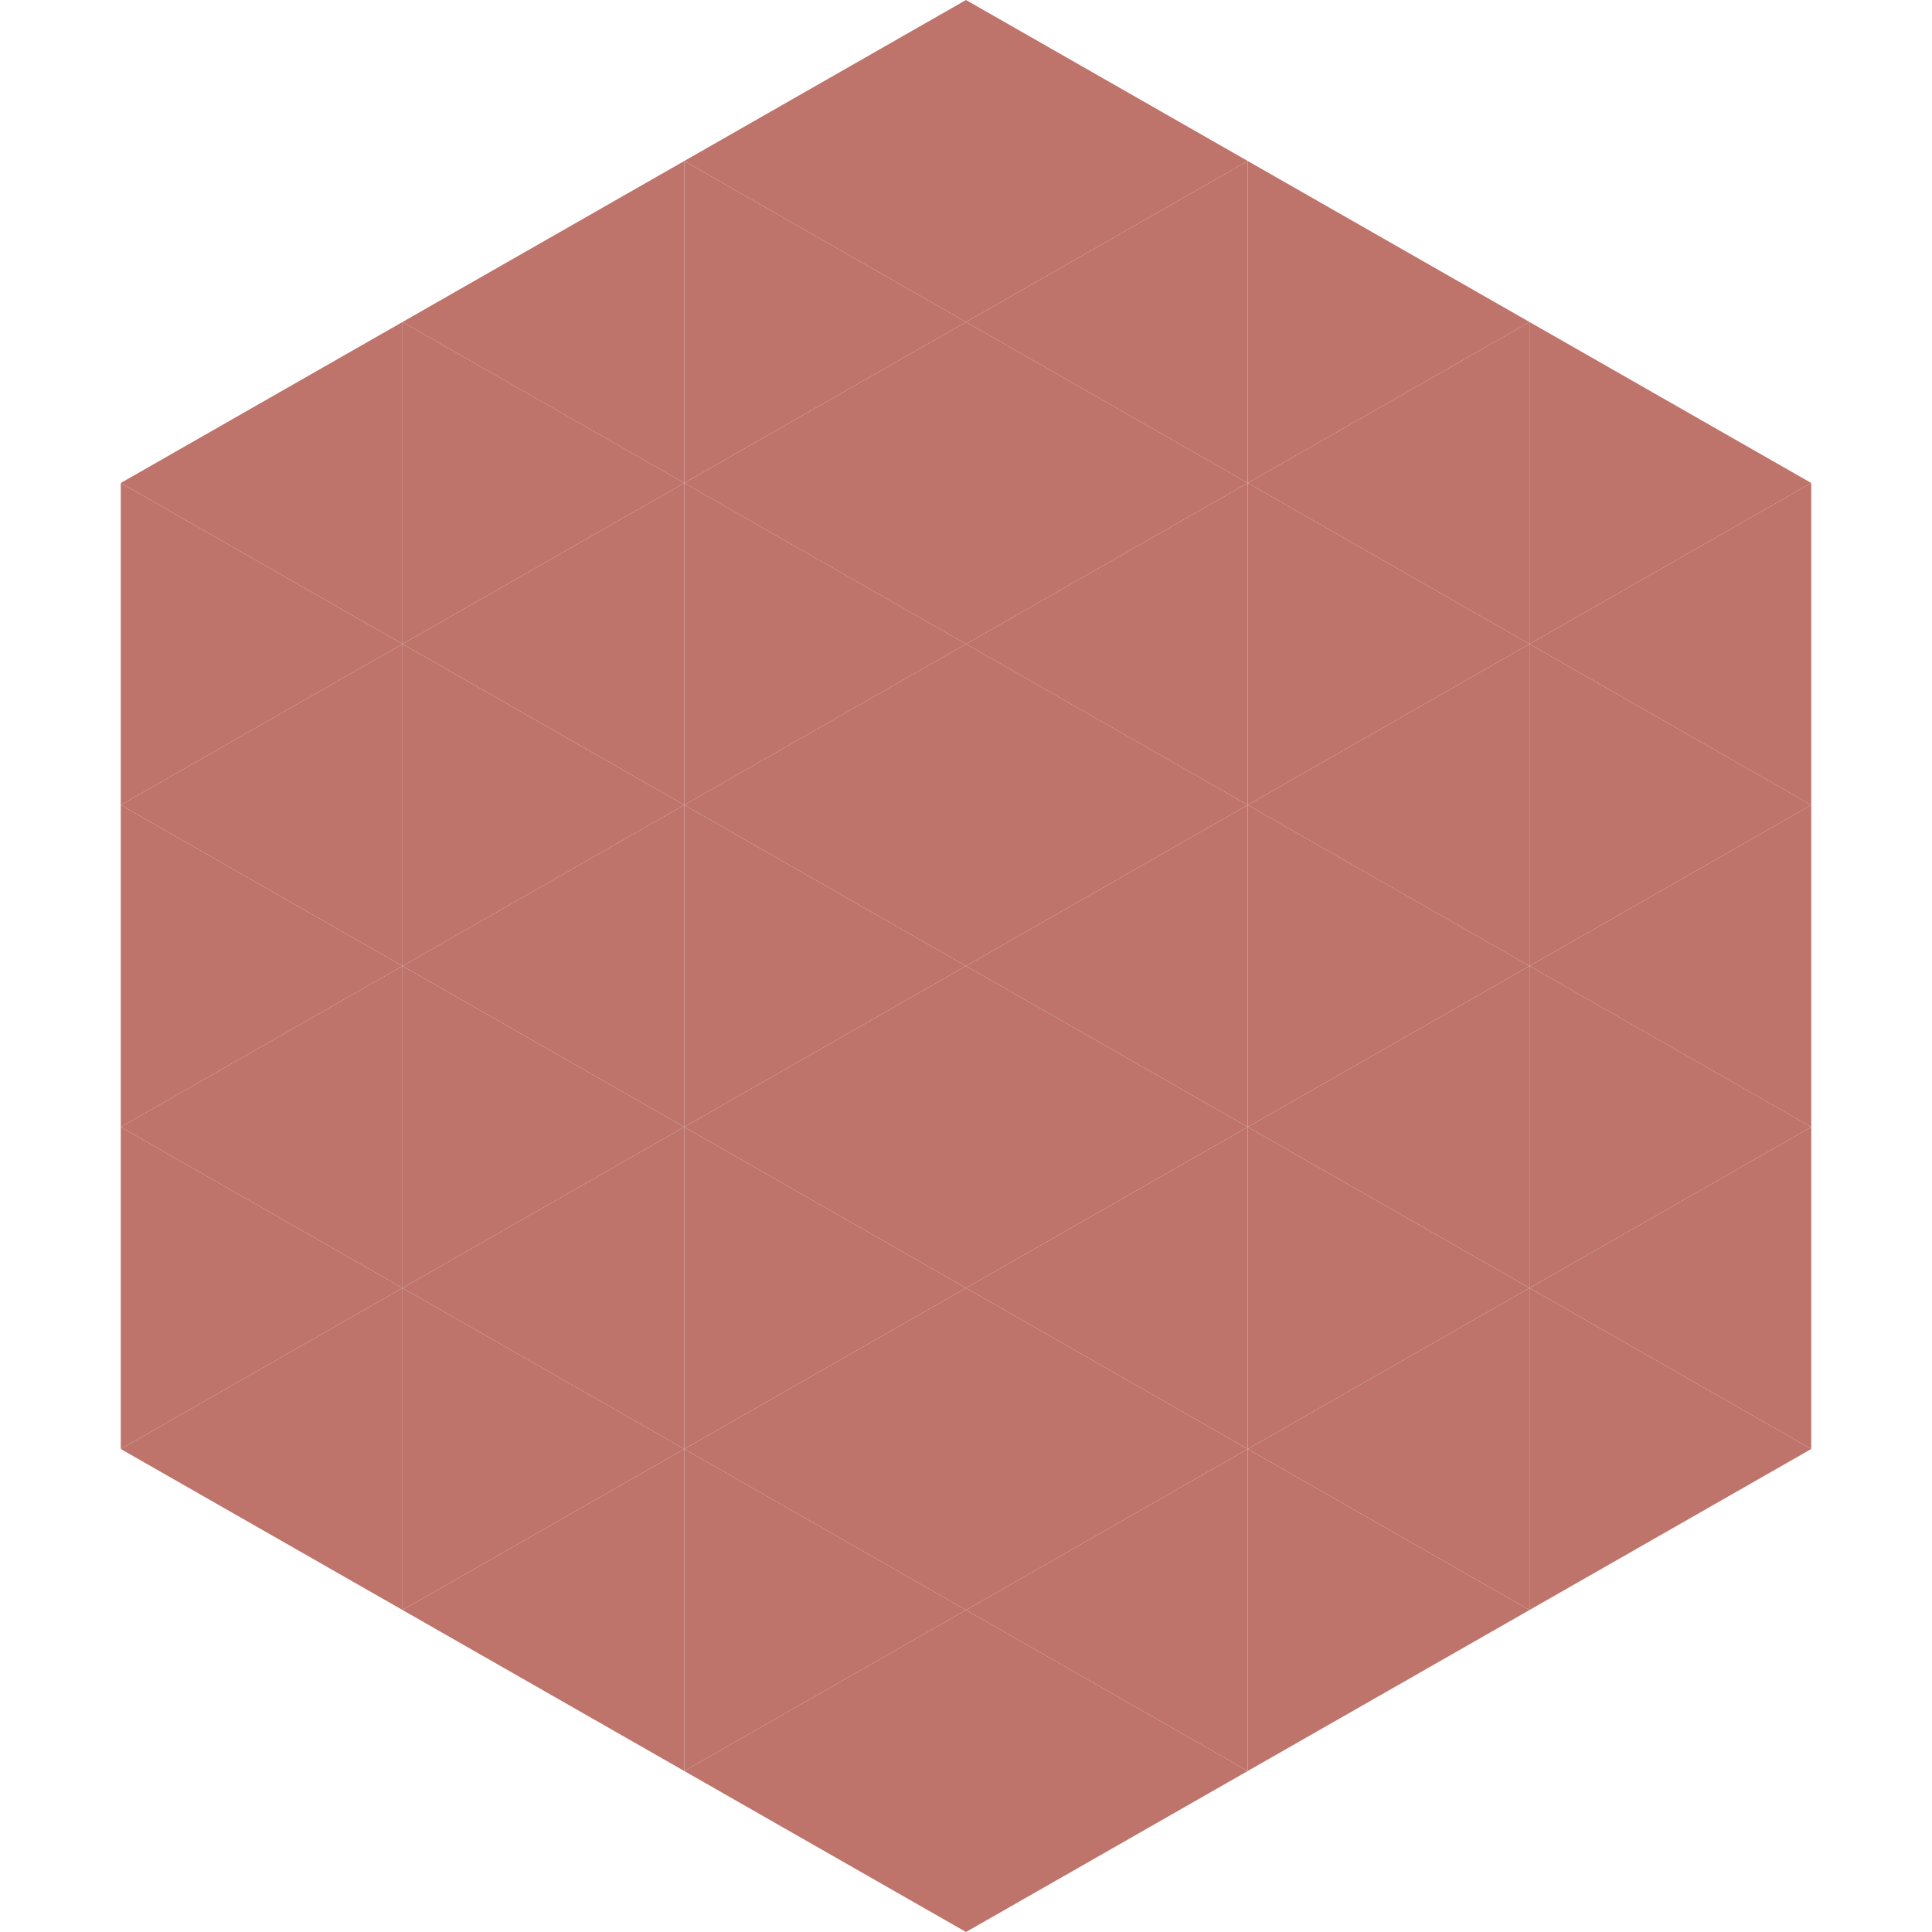
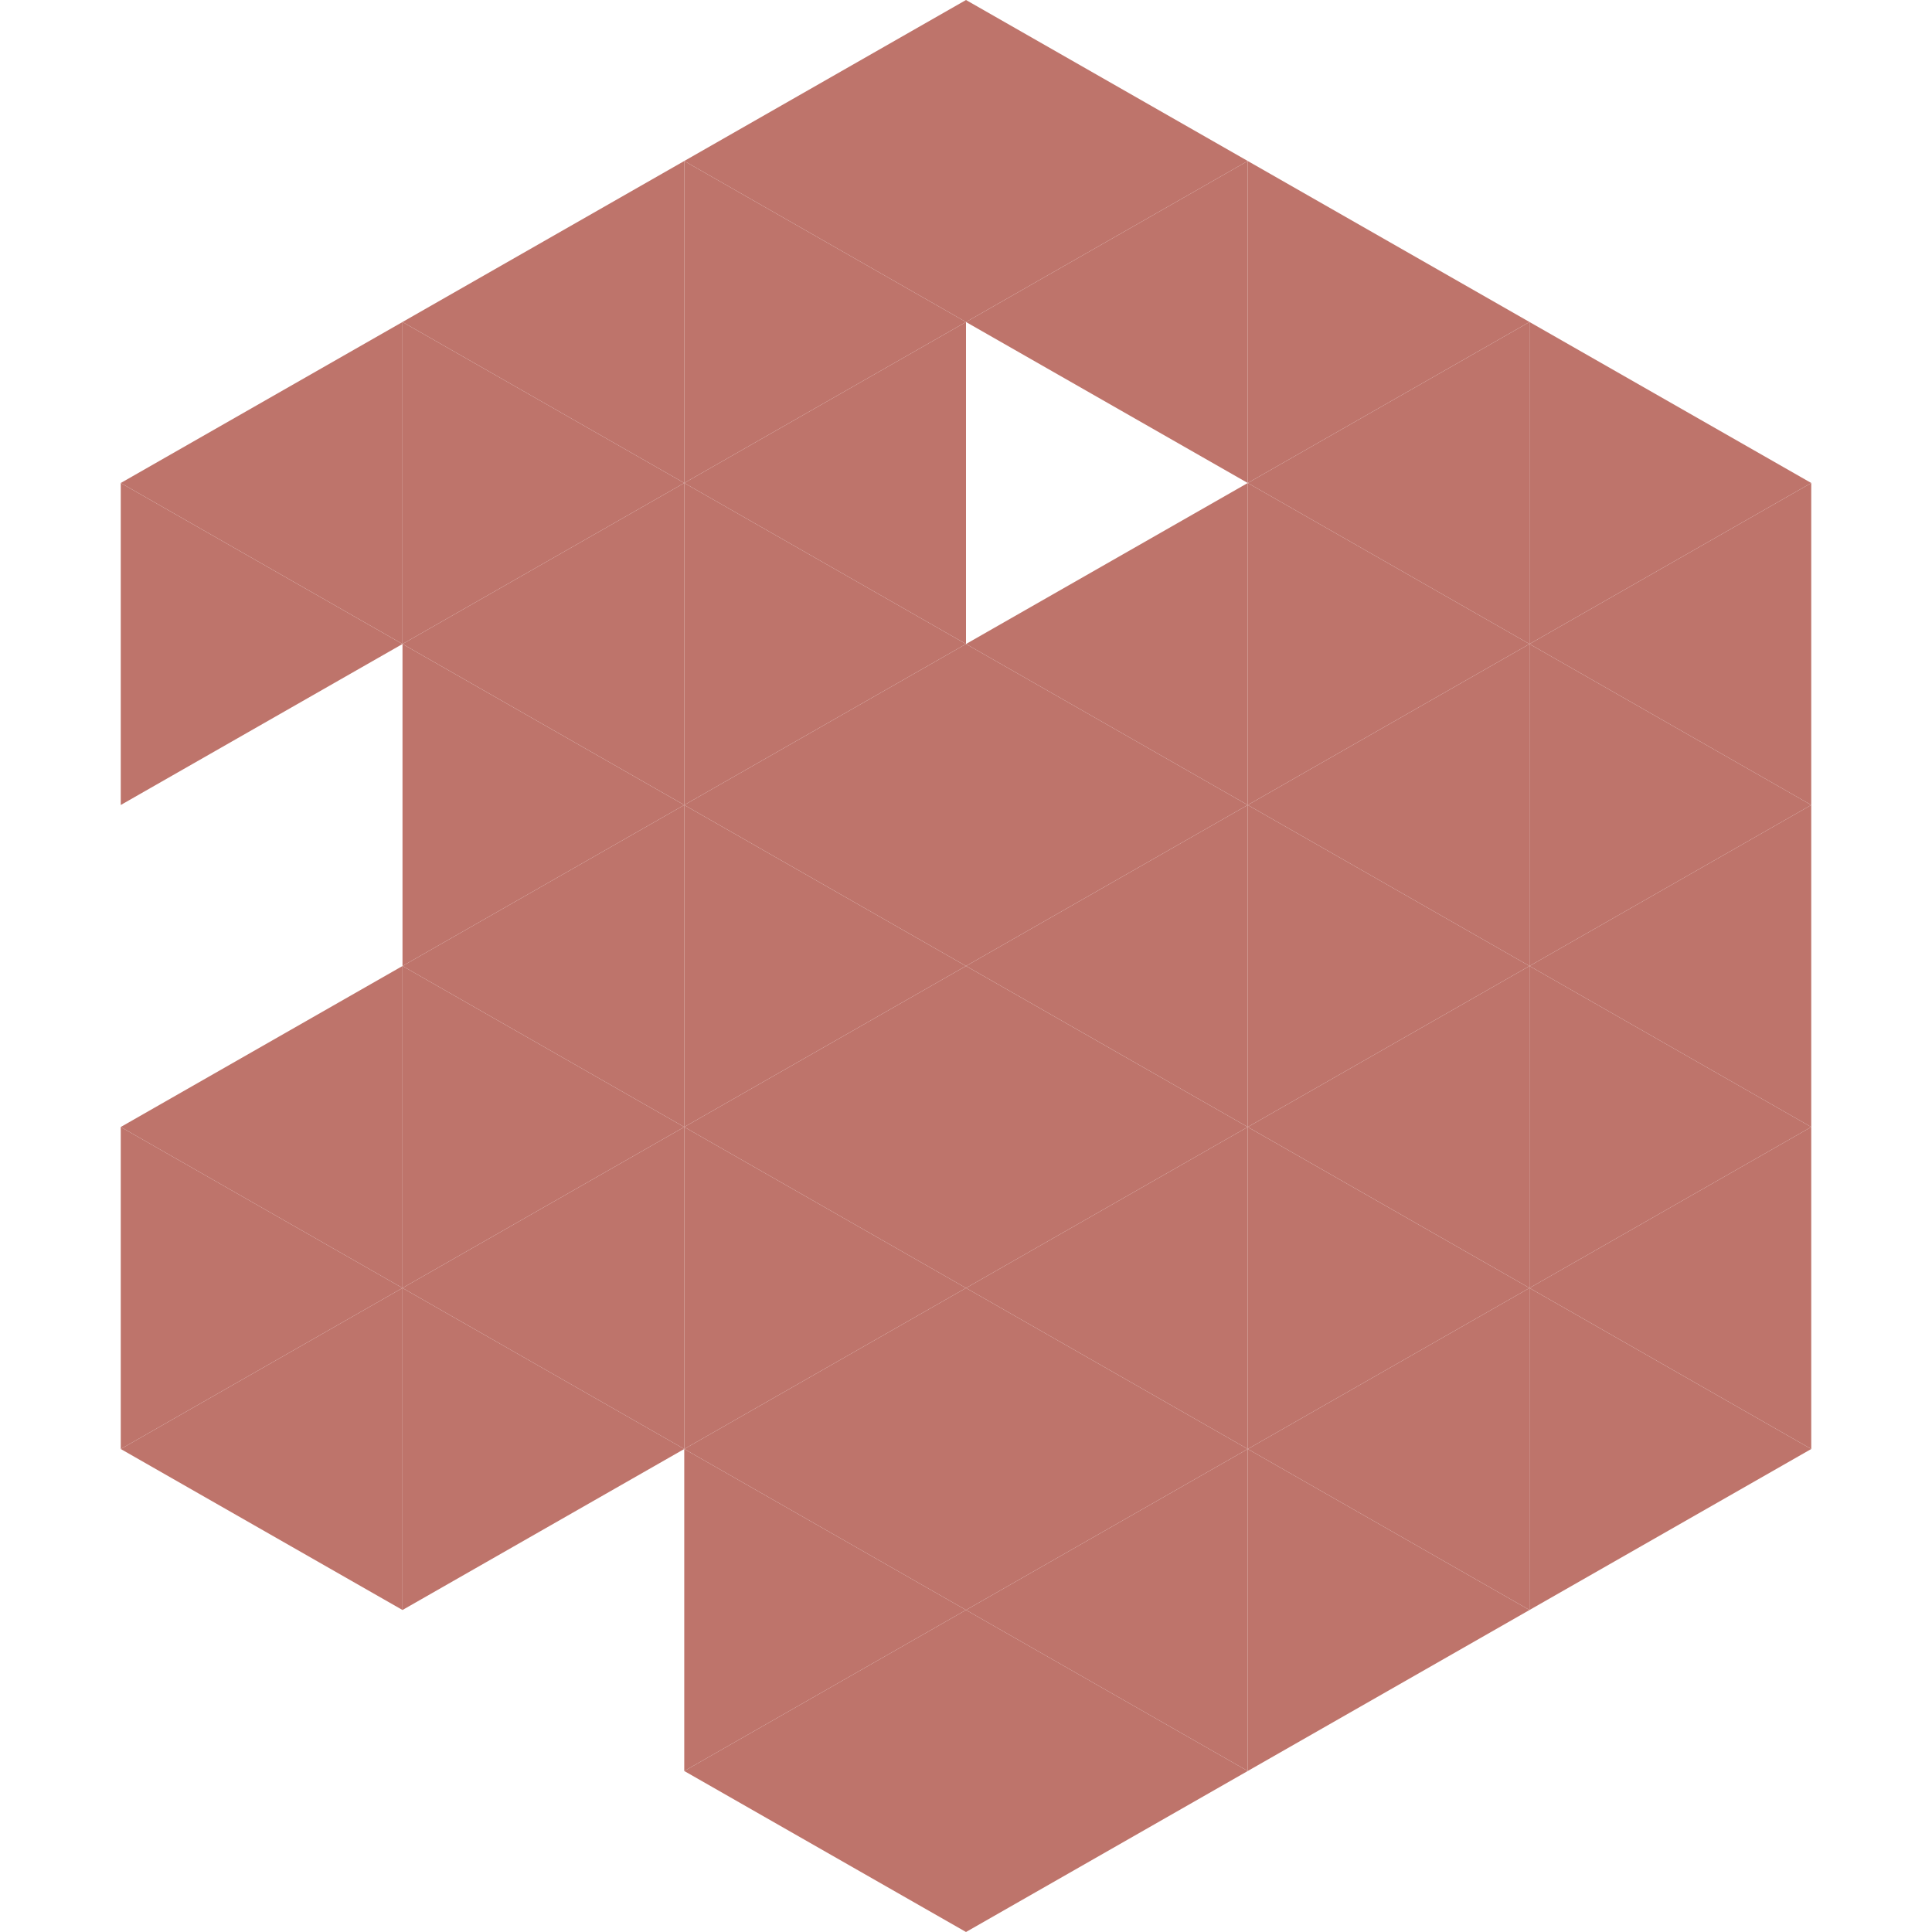
<svg xmlns="http://www.w3.org/2000/svg" width="240" height="240">
  <polygon points="50,40 15,60 50,80" style="fill:rgb(190,116,107)" />
  <polygon points="190,40 225,60 190,80" style="fill:rgb(190,116,107)" />
  <polygon points="15,60 50,80 15,100" style="fill:rgb(190,116,107)" />
  <polygon points="225,60 190,80 225,100" style="fill:rgb(190,116,107)" />
-   <polygon points="50,80 15,100 50,120" style="fill:rgb(190,116,107)" />
  <polygon points="190,80 225,100 190,120" style="fill:rgb(190,116,107)" />
-   <polygon points="15,100 50,120 15,140" style="fill:rgb(190,116,107)" />
  <polygon points="225,100 190,120 225,140" style="fill:rgb(190,116,107)" />
  <polygon points="50,120 15,140 50,160" style="fill:rgb(190,116,107)" />
  <polygon points="190,120 225,140 190,160" style="fill:rgb(190,116,107)" />
  <polygon points="15,140 50,160 15,180" style="fill:rgb(190,116,107)" />
  <polygon points="225,140 190,160 225,180" style="fill:rgb(190,116,107)" />
  <polygon points="50,160 15,180 50,200" style="fill:rgb(190,116,107)" />
  <polygon points="190,160 225,180 190,200" style="fill:rgb(190,116,107)" />
  <polygon points="15,180 50,200 15,220" style="fill:rgb(255,255,255); fill-opacity:0" />
  <polygon points="225,180 190,200 225,220" style="fill:rgb(255,255,255); fill-opacity:0" />
  <polygon points="50,0 85,20 50,40" style="fill:rgb(255,255,255); fill-opacity:0" />
  <polygon points="190,0 155,20 190,40" style="fill:rgb(255,255,255); fill-opacity:0" />
  <polygon points="85,20 50,40 85,60" style="fill:rgb(190,116,107)" />
  <polygon points="155,20 190,40 155,60" style="fill:rgb(190,116,107)" />
  <polygon points="50,40 85,60 50,80" style="fill:rgb(190,116,107)" />
  <polygon points="190,40 155,60 190,80" style="fill:rgb(190,116,107)" />
  <polygon points="85,60 50,80 85,100" style="fill:rgb(190,116,107)" />
  <polygon points="155,60 190,80 155,100" style="fill:rgb(190,116,107)" />
  <polygon points="50,80 85,100 50,120" style="fill:rgb(190,116,107)" />
  <polygon points="190,80 155,100 190,120" style="fill:rgb(190,116,107)" />
  <polygon points="85,100 50,120 85,140" style="fill:rgb(190,116,107)" />
  <polygon points="155,100 190,120 155,140" style="fill:rgb(190,116,107)" />
  <polygon points="50,120 85,140 50,160" style="fill:rgb(190,116,107)" />
  <polygon points="190,120 155,140 190,160" style="fill:rgb(190,116,107)" />
  <polygon points="85,140 50,160 85,180" style="fill:rgb(190,116,107)" />
  <polygon points="155,140 190,160 155,180" style="fill:rgb(190,116,107)" />
  <polygon points="50,160 85,180 50,200" style="fill:rgb(190,116,107)" />
  <polygon points="190,160 155,180 190,200" style="fill:rgb(190,116,107)" />
-   <polygon points="85,180 50,200 85,220" style="fill:rgb(190,116,107)" />
  <polygon points="155,180 190,200 155,220" style="fill:rgb(190,116,107)" />
  <polygon points="120,0 85,20 120,40" style="fill:rgb(190,116,107)" />
  <polygon points="120,0 155,20 120,40" style="fill:rgb(190,116,107)" />
  <polygon points="85,20 120,40 85,60" style="fill:rgb(190,116,107)" />
  <polygon points="155,20 120,40 155,60" style="fill:rgb(190,116,107)" />
  <polygon points="120,40 85,60 120,80" style="fill:rgb(190,116,107)" />
-   <polygon points="120,40 155,60 120,80" style="fill:rgb(190,116,107)" />
  <polygon points="85,60 120,80 85,100" style="fill:rgb(190,116,107)" />
  <polygon points="155,60 120,80 155,100" style="fill:rgb(190,116,107)" />
  <polygon points="120,80 85,100 120,120" style="fill:rgb(190,116,107)" />
  <polygon points="120,80 155,100 120,120" style="fill:rgb(190,116,107)" />
  <polygon points="85,100 120,120 85,140" style="fill:rgb(190,116,107)" />
  <polygon points="155,100 120,120 155,140" style="fill:rgb(190,116,107)" />
  <polygon points="120,120 85,140 120,160" style="fill:rgb(190,116,107)" />
  <polygon points="120,120 155,140 120,160" style="fill:rgb(190,116,107)" />
  <polygon points="85,140 120,160 85,180" style="fill:rgb(190,116,107)" />
  <polygon points="155,140 120,160 155,180" style="fill:rgb(190,116,107)" />
  <polygon points="120,160 85,180 120,200" style="fill:rgb(190,116,107)" />
  <polygon points="120,160 155,180 120,200" style="fill:rgb(190,116,107)" />
  <polygon points="85,180 120,200 85,220" style="fill:rgb(190,116,107)" />
  <polygon points="155,180 120,200 155,220" style="fill:rgb(190,116,107)" />
  <polygon points="120,200 85,220 120,240" style="fill:rgb(190,116,107)" />
  <polygon points="120,200 155,220 120,240" style="fill:rgb(190,116,107)" />
  <polygon points="85,220 120,240 85,260" style="fill:rgb(255,255,255); fill-opacity:0" />
  <polygon points="155,220 120,240 155,260" style="fill:rgb(255,255,255); fill-opacity:0" />
</svg>